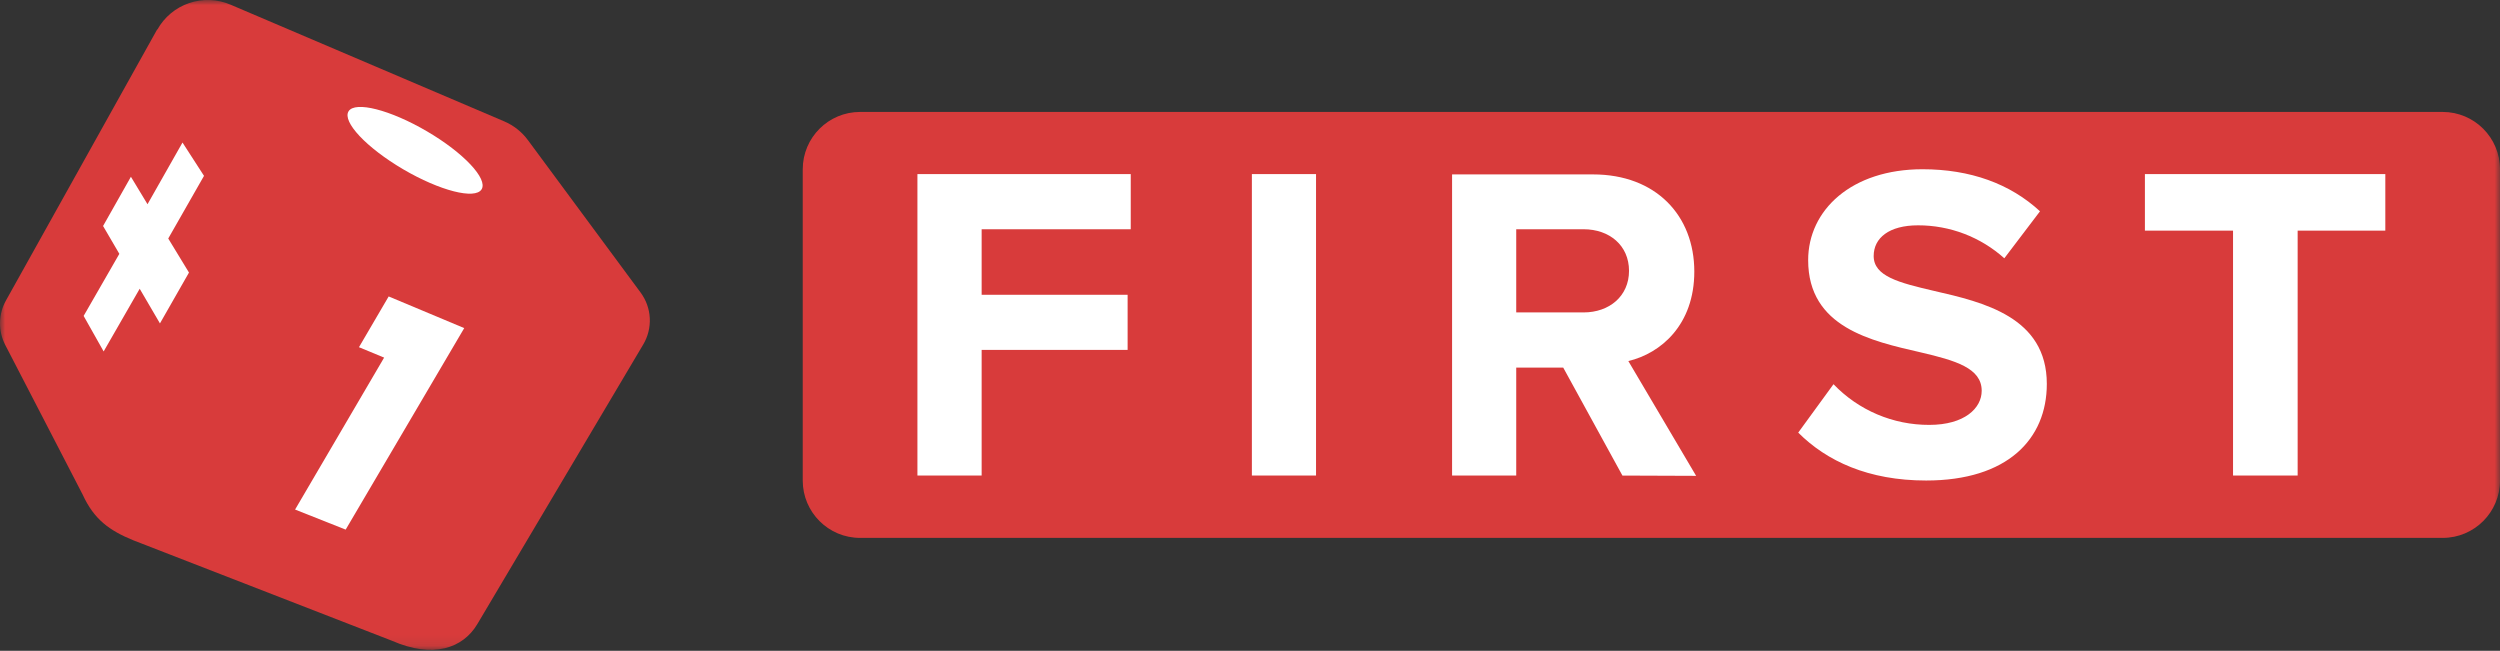
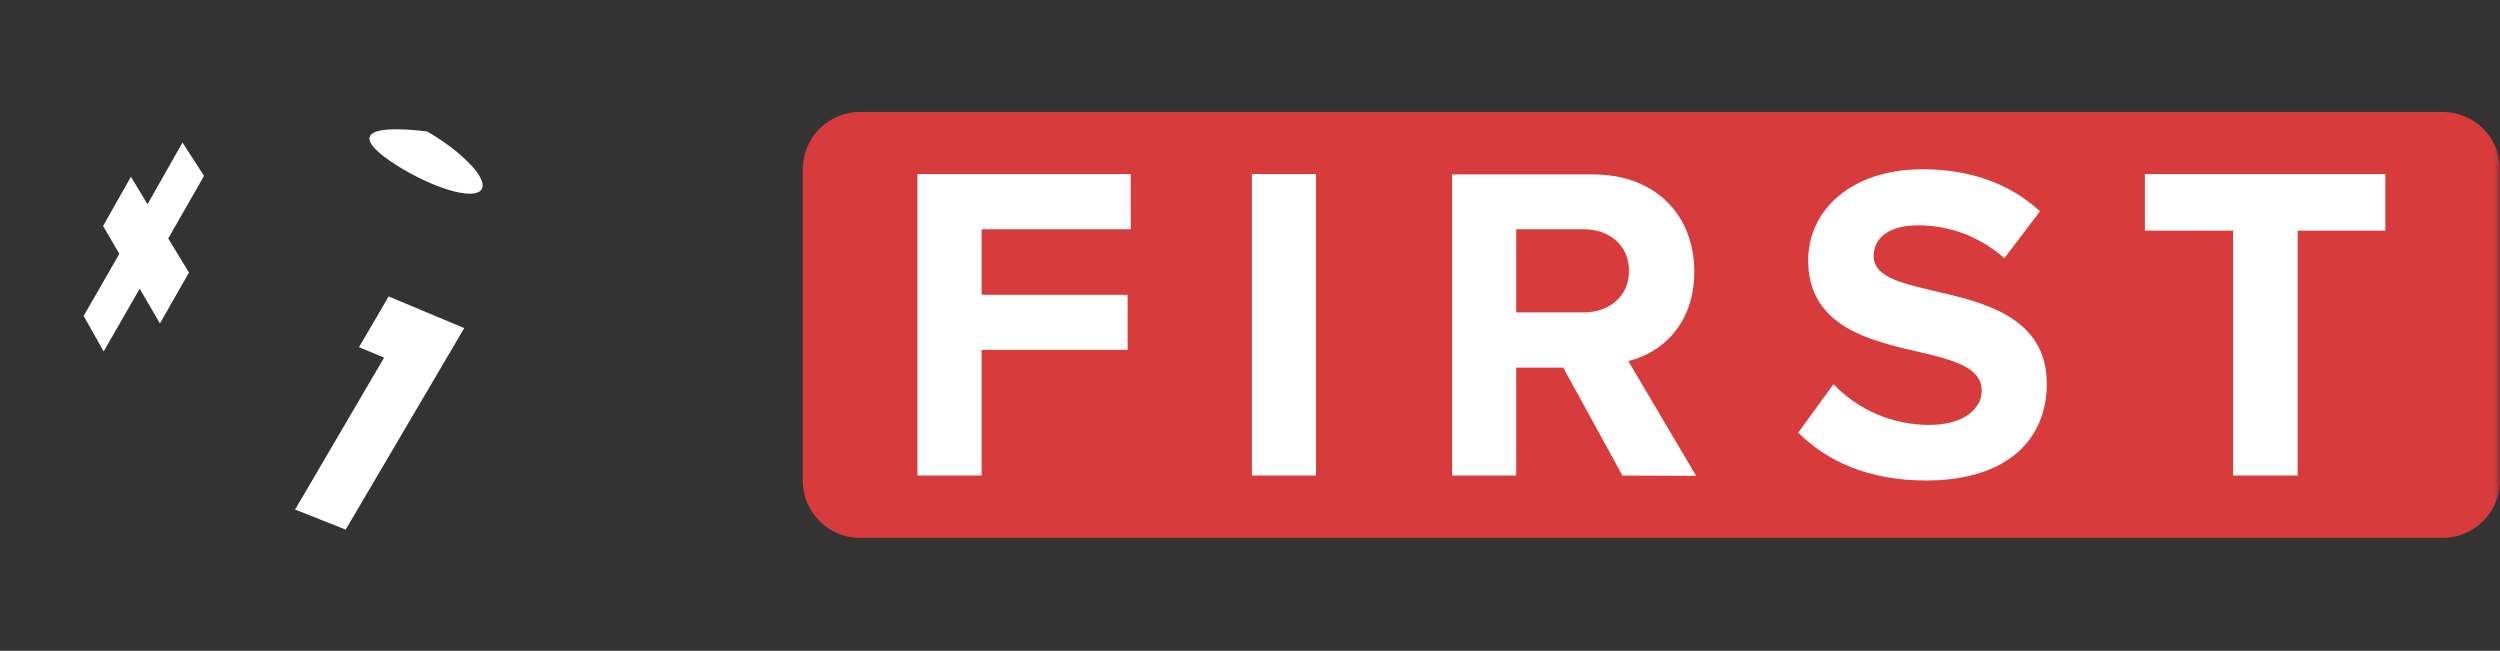
<svg xmlns="http://www.w3.org/2000/svg" width="242" height="63" viewBox="0 0 242 63" fill="none">
  <rect x="0" y="0" width="242" height="63" fill="#333333" stroke="none" />
  <mask id="mask0_1533_4" style="mask-type:luminance" maskUnits="userSpaceOnUse" x="0" y="0" width="242" height="63">
    <path d="M242 0H0V62.904H242V0Z" fill="white" />
  </mask>
  <g mask="url(#mask0_1533_4)">
-     <path d="M15.217 2.844L0.578 29.085C0.212 29.741 0.014 30.476 0.001 31.226C-0.012 31.975 0.161 32.717 0.504 33.384L8.002 47.876C9.112 50.307 10.613 51.357 12.89 52.295L37.978 62.039C41.913 63.759 44.812 62.76 46.206 60.412L62.267 33.343C62.724 32.573 62.944 31.686 62.898 30.792C62.853 29.899 62.544 29.038 62.011 28.318L51.102 13.563C50.513 12.764 49.719 12.137 48.803 11.746L22.321 0.454C21.049 -0.092 19.619 -0.148 18.308 0.299C16.997 0.745 15.9 1.66 15.231 2.867" fill="#D83B3B" />
-     <path d="M39.027 16.386C42.581 18.471 45.996 19.34 46.618 18.327C47.241 17.315 44.89 14.8 41.336 12.716C37.782 10.631 34.367 9.762 33.74 10.774C33.113 11.786 35.468 14.296 39.027 16.386Z" fill="white" />
+     <path d="M39.027 16.386C42.581 18.471 45.996 19.34 46.618 18.327C47.241 17.315 44.89 14.8 41.336 12.716C33.113 11.786 35.468 14.296 39.027 16.386Z" fill="white" />
    <path d="M37.624 28.695L34.748 33.609L37.183 34.617L28.564 49.325L33.461 51.267L44.937 31.76L37.624 28.695Z" fill="white" />
    <path d="M15.483 31.306L18.293 26.384L16.286 23.088L19.748 17.023L17.666 13.797L14.279 19.769L12.672 17.111L9.977 21.877L11.552 24.572L8.096 30.581L10.033 34.02L13.522 27.951L15.483 31.306Z" fill="white" />
    <path d="M236.45 10.836H83.255C80.19 10.836 77.705 13.321 77.705 16.386V46.518C77.705 49.583 80.19 52.068 83.255 52.068H236.45C239.515 52.068 242 49.583 242 46.518V16.386C242 13.321 239.515 10.836 236.45 10.836Z" fill="#D83B3B" />
    <path d="M88.807 46.031V16.852H109.456V22.192H95.023V28.535H109.153V33.87H95.023V46.031H88.807Z" fill="white" />
    <path d="M127.392 16.852H121.182V46.031H127.392V16.852Z" fill="white" />
    <path d="M157.051 46.035L151.32 35.584H146.771V46.035H140.561V16.883H154.207C160.291 16.883 164.009 20.865 164.009 26.288C164.009 31.448 160.769 34.203 157.623 34.951L164.185 46.062L157.051 46.035ZM153.289 22.191H146.771V30.243H153.289C155.786 30.243 157.689 28.665 157.689 26.217C157.689 23.769 155.808 22.191 153.289 22.191Z" fill="white" />
    <path d="M177.483 37.191C178.682 38.441 180.121 39.436 181.716 40.113C183.31 40.79 185.025 41.135 186.757 41.129C190.167 41.129 191.828 39.512 191.828 37.829C191.828 35.629 189.293 34.897 185.926 34.11C181.157 33.01 175.03 31.701 175.03 25.183C175.03 20.327 179.232 16.383 186.097 16.383C190.734 16.383 194.584 17.785 197.472 20.453L194.018 25.002C191.723 22.942 188.746 21.805 185.662 21.812C182.863 21.812 181.372 23.033 181.372 24.782C181.372 26.751 183.825 27.367 187.192 28.154C192.005 29.254 198.132 30.689 198.132 37.163C198.132 42.504 194.326 46.514 186.449 46.514C180.85 46.514 176.823 44.633 174.068 41.877L177.483 37.191Z" fill="white" />
    <path d="M216.158 46.031V22.325H207.627V16.852H230.899V22.325H222.412V46.031H216.158Z" fill="white" />
  </g>
</svg>